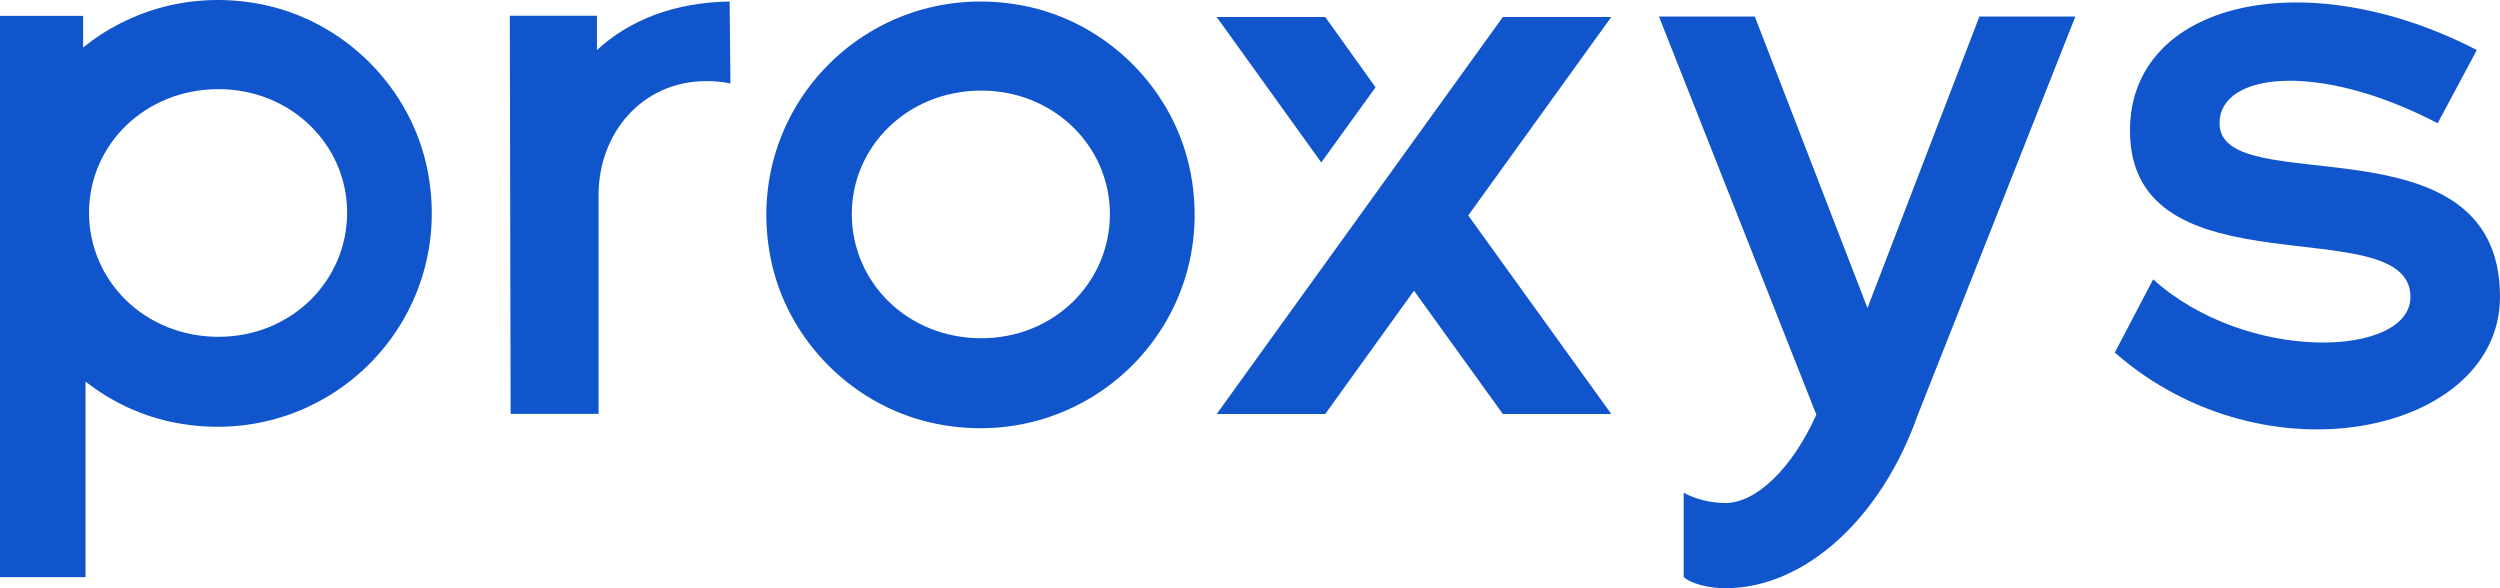
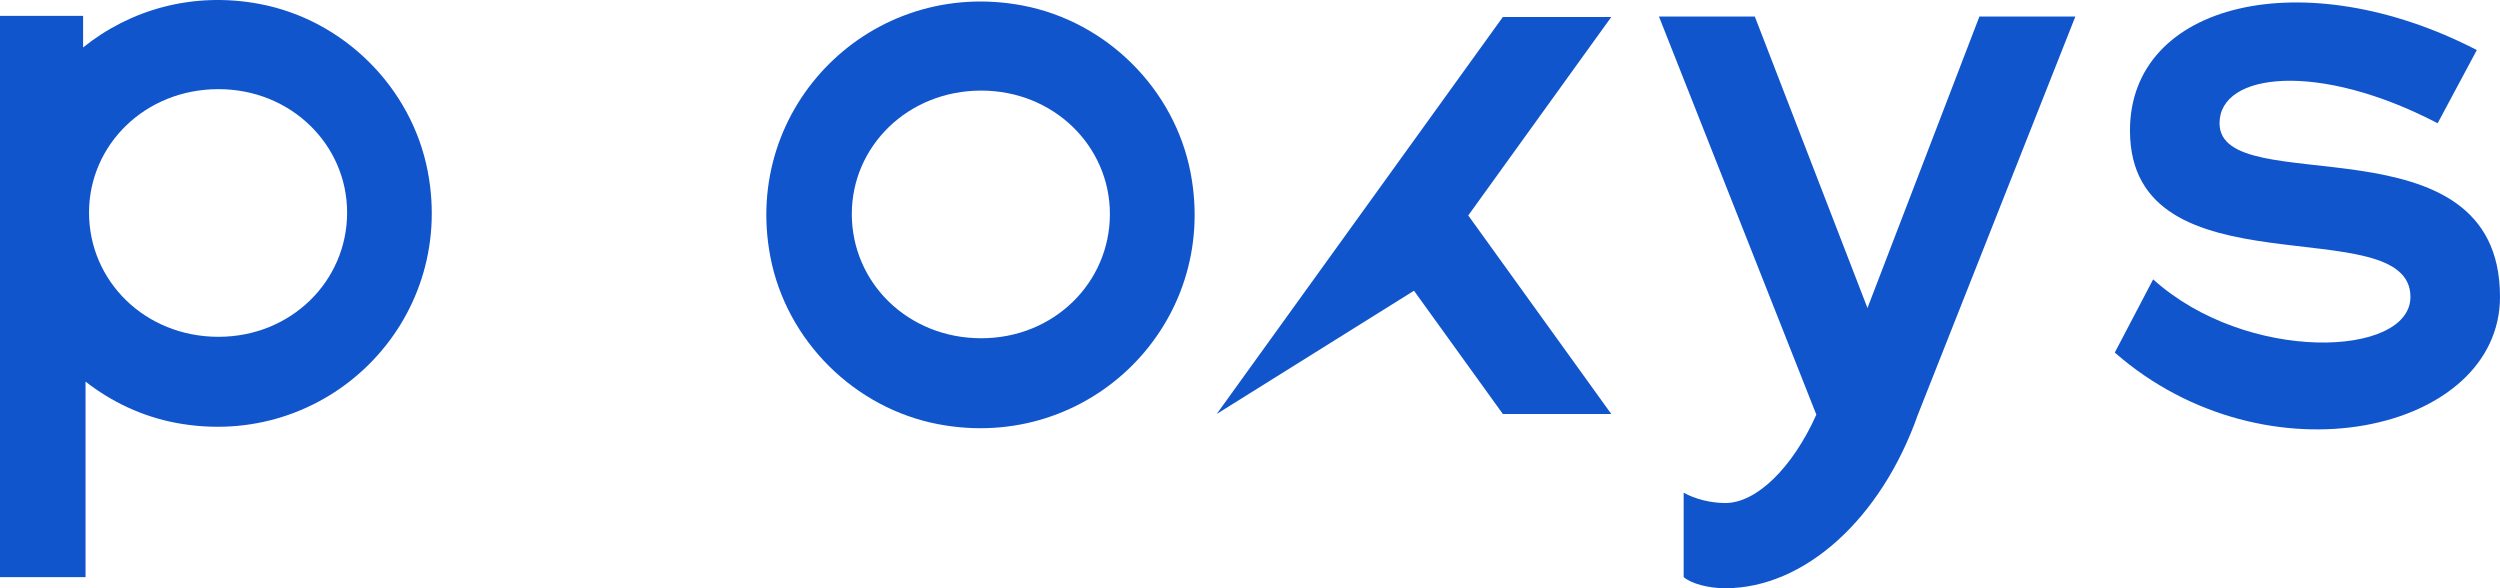
<svg xmlns="http://www.w3.org/2000/svg" width="170" height="40" viewBox="0 0 170 40" fill="none">
-   <path d="M40.593 3.403V1.071H34.667L34.722 28.144H40.702V13.256C40.702 9.087 43.635 5.515 48.039 5.515C48.583 5.515 49.181 5.569 49.67 5.679L49.615 0.104C45.913 0.152 42.816 1.345 40.593 3.403Z" fill="#1155CC" />
  <path d="M66.725 23.001C61.728 23.001 57.923 19.209 57.923 14.553C57.923 9.951 61.728 6.16 66.725 6.16C71.667 6.16 75.473 9.951 75.473 14.553C75.473 19.209 71.673 23.001 66.725 23.001ZM69.523 0.372C59.26 -1.564 50.433 7.231 52.382 17.45C53.469 23.159 58.094 27.766 63.824 28.85C74.08 30.785 82.913 21.99 80.965 11.771C79.877 6.056 75.253 1.455 69.523 0.372Z" fill="#1155CC" />
  <path d="M126.988 20.944L119.328 1.126H112.81L123.512 28.198C121.881 31.826 119.438 34.206 117.318 34.206C116.34 34.206 115.253 33.938 114.489 33.5V39.239C114.978 39.671 116.121 40 117.318 40C122.7 40 127.916 35.289 130.415 28.198L141.124 1.126H134.599L126.988 20.944Z" fill="#1155CC" />
  <path d="M150.928 8.381C150.928 4.918 157.666 4.157 165.76 8.381L168.424 3.403C156.689 -2.66 144.838 0.152 144.838 8.874C144.838 20.189 163.91 14.127 163.91 20.189C163.91 24.303 152.773 24.735 146.414 18.996L143.806 23.974C154.129 33.019 170 29.391 170 20.183C170 7.681 150.928 13.743 150.928 8.381Z" fill="#1155CC" />
  <path d="M14.856 22.903C9.86 22.903 6.054 19.111 6.054 14.455C6.054 9.854 9.86 6.062 14.856 6.062C19.798 6.062 23.604 9.854 23.604 14.455C23.604 19.111 19.798 22.903 14.856 22.903ZM29.09 11.668C28.002 5.959 23.384 1.351 17.648 0.268C13.097 -0.59 8.827 0.67 5.651 3.226V1.078H0V39.245H5.816V25.947C7.587 27.334 9.676 28.32 11.949 28.752C22.205 30.688 31.038 21.893 29.09 11.668Z" fill="#1155CC" />
-   <path d="M102.193 1.157L82.736 28.15H90.116L96.151 19.769L102.193 28.15H109.566L99.841 14.65L109.566 1.157H102.193Z" fill="#1155CC" />
-   <path d="M93.537 5.935L90.116 1.157H82.736L89.847 11.047L93.537 5.935Z" fill="#1155CC" />
+   <path d="M102.193 1.157L82.736 28.15L96.151 19.769L102.193 28.15H109.566L99.841 14.65L109.566 1.157H102.193Z" fill="#1155CC" />
</svg>